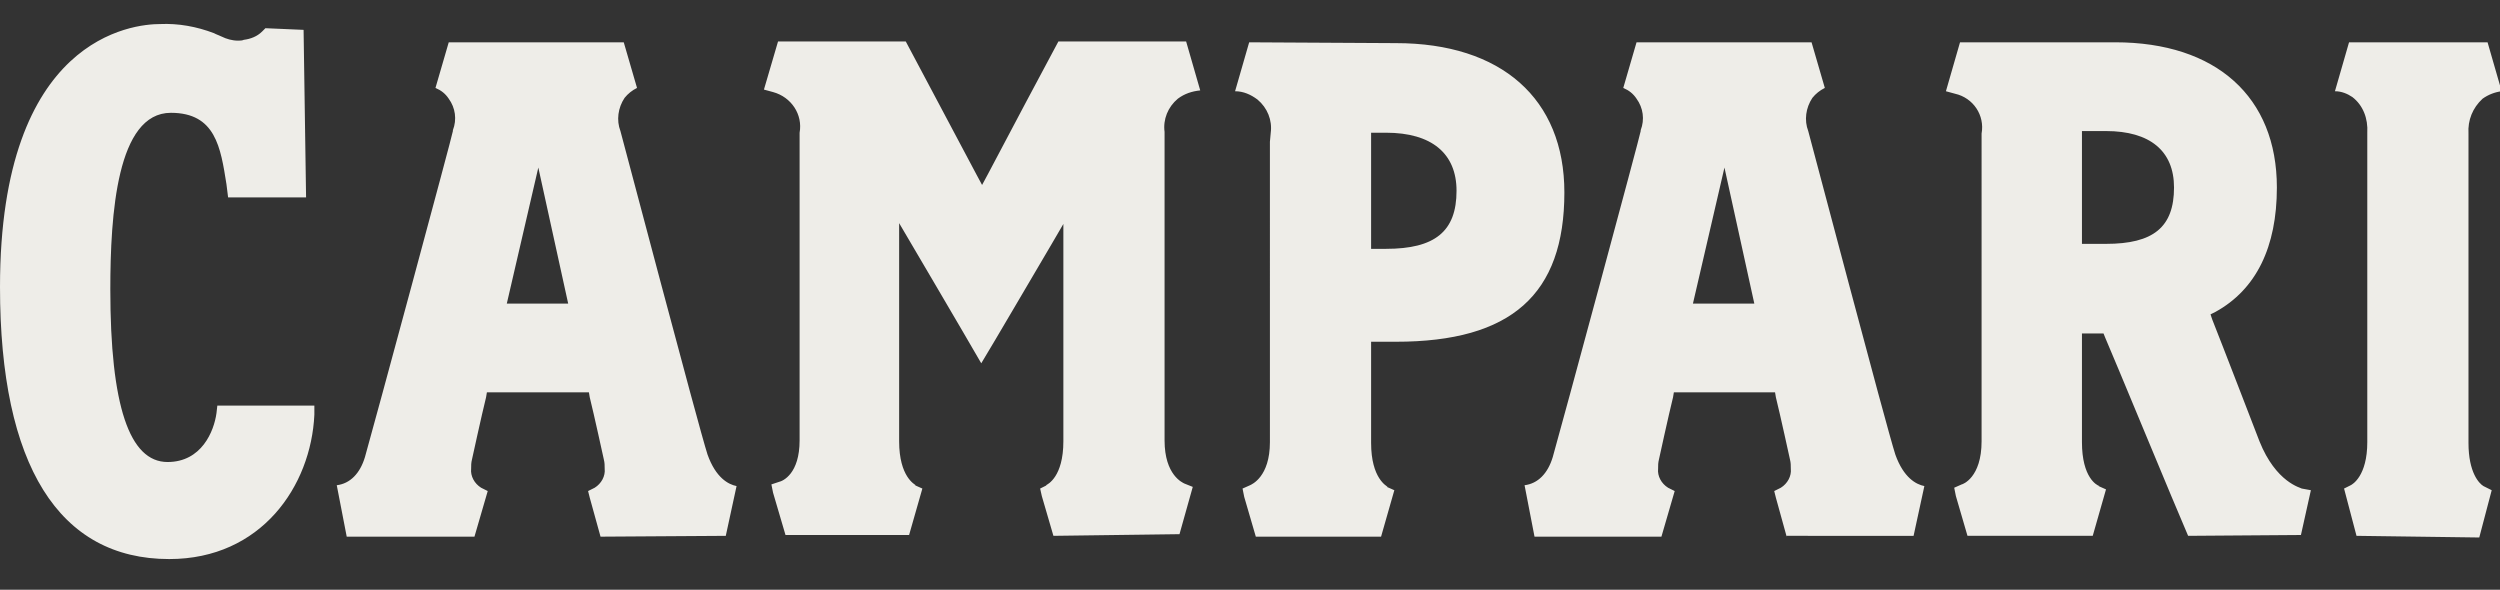
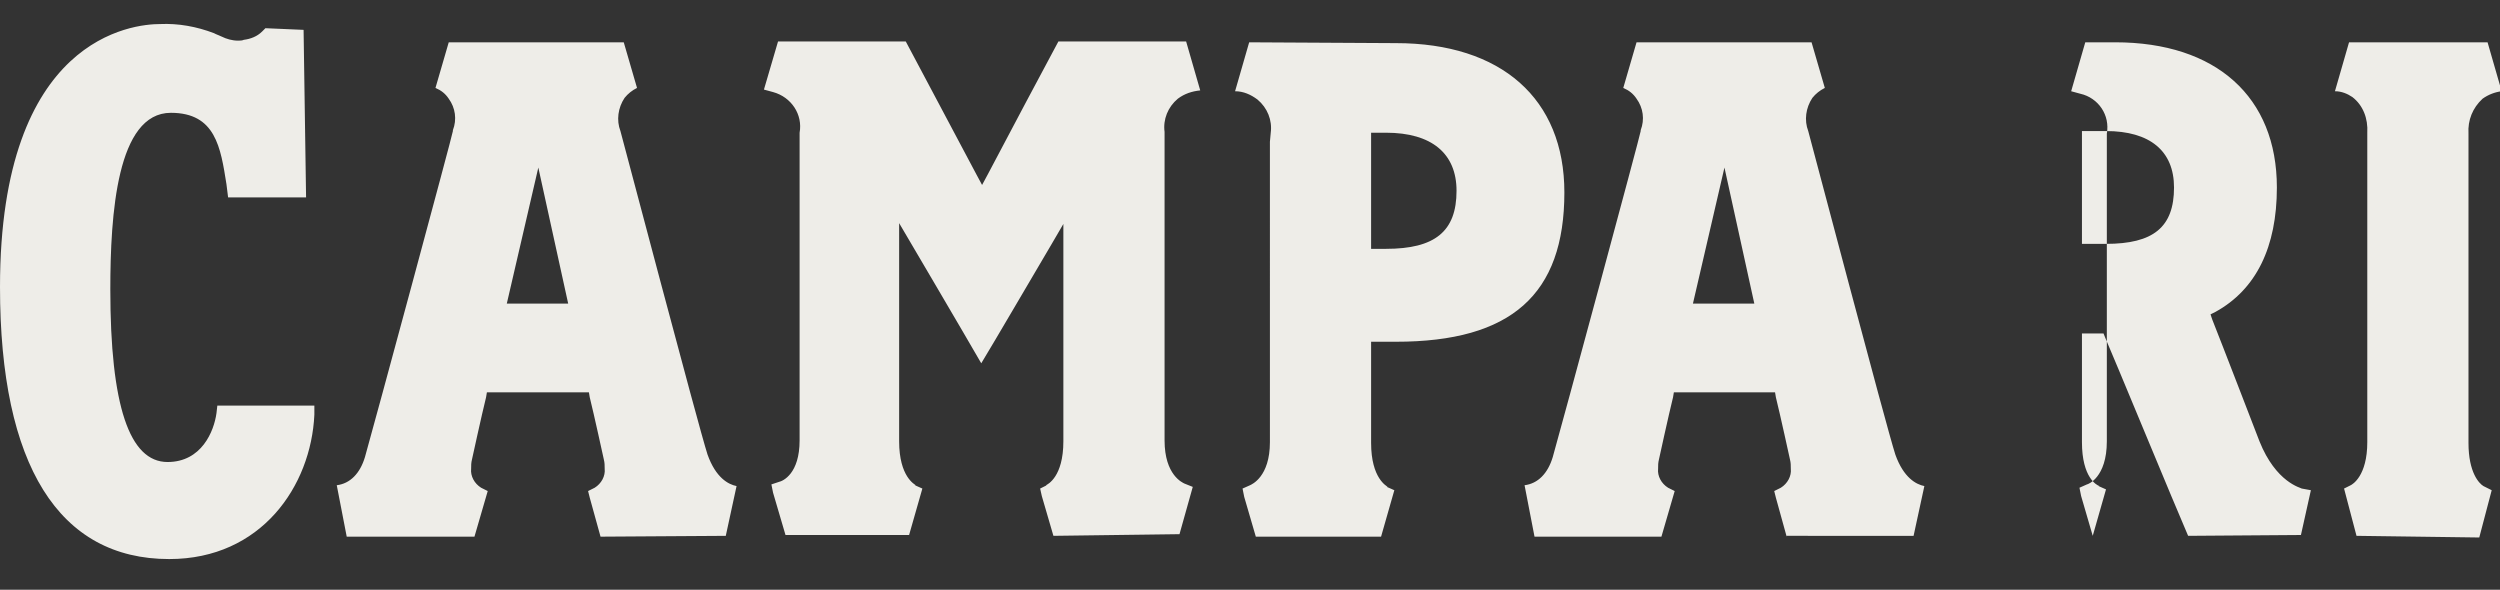
<svg xmlns="http://www.w3.org/2000/svg" version="1.1" id="Livello_1" x="0px" y="0px" viewBox="0 0 301.4 71.1" style="enable-background:new 0 0 301.4 71.1;" xml:space="preserve">
  <rect x="0" y="0" width="301.4" height="71.1" fill="#333333" stroke="none" />
  <style type="text/css">
	.st0{fill:#EEEDE8;}
</style>
-   <path class="st0" d="M284.1,64.6l-1.5-5.7l0.8-0.4c0.2-0.1,2-1.1,2-5.2c0,0,0-36.1,0-37.3c0.1-1.7-0.5-3.3-1.8-4.3  c-0.6-0.4-1.3-0.7-2.1-0.7l1.7-5.9h16.7l1.7,5.9c-0.8,0.1-1.6,0.4-2.3,0.9c-1.2,1.1-1.8,2.6-1.7,4.2c0,1.6,0,37.3,0,37.3  c0,3.6,1.3,4.9,1.8,5.2l1,0.5l-1.5,5.7L284.1,64.6z M127,64.6l-1.4-4.8l-0.2-0.9l0.8-0.4l-0.1,0c0.2-0.1,2.1-1,2.1-5.3V27l-1.4,2.4  c-2.6,4.4-6.8,11.6-8.5,14.4c-1.6-2.8-9.9-16.9-9.9-16.9v26.3c0,4.3,1.9,5.2,2,5.3l-0.1,0l0.9,0.4l-1.6,5.6H94.7l-1.5-5.1l-0.2-1  l0.9-0.3c0.5-0.1,2.5-1,2.5-5V16.1l0-0.1c0.4-2.2-1-4.3-3.2-4.9l-1.1-0.3L93.8,5h15.4c1.1,2.1,6.5,12.2,8.5,16l0.7,1.3l0.7-1.3  c2-3.8,7.3-13.8,8.5-16h15.4l1.7,5.9c-1,0.1-1.9,0.4-2.7,1c-1.2,1-1.8,2.5-1.6,4v0.4v36.8c0,4.2,2.2,5.1,2.4,5.2l1,0.4l-1.6,5.7  L127,64.6z M20.4,67.4C7.1,67.4,0,56.1,0,34.6C0,4.4,16.1,2.9,19.3,2.9c2.2-0.1,4.4,0.3,6.5,1.1L26,4.1l0.7,0.3  c0.6,0.3,1.3,0.5,2,0.5c0.2,0,0.5,0,0.7-0.1c0.8-0.1,1.6-0.4,2.2-1l0,0L32,3.4l4.6,0.2l0.3,20.2h-8.5h-0.9l-0.2-1.6  c-0.7-4.4-1.3-8.6-6.7-8.6c-6.5,0-7.3,12.2-7.3,21.3c0,14,2.3,20.8,6.9,20.8c4.1,0,5.6-3.7,5.9-5.9l0.1-0.9h11.7l0,1.1  C37.5,58.6,31.5,67.4,20.4,67.4z M153.2,16c0.2-1.5-0.4-3-1.6-4c-0.8-0.6-1.7-1-2.7-1l1.7-5.9l17.7,0.1c12.7,0,20.3,6.7,20.3,18  c0,12.3-6.4,18-20.3,18h-3v12.2c0,4.3,1.9,5.2,2,5.3l-0.1,0l0.9,0.4l-1.6,5.6h-15.1l-1.4-4.8l-0.2-1l0.9-0.4c0.2-0.1,2.4-1,2.4-5.2  V17.1L153.2,16z M165.3,30h1.8c5.9,0,8.5-2.1,8.5-7c0-4.5-3-7-8.5-7h-1.8V30z M263.8,64.6c-1.4-3.2-9.2-22.1-10-23.9l-0.2-0.5H251  v13.1c0,4.3,1.8,5.2,2.1,5.3l-0.1,0l0.9,0.4l-1.6,5.6h-15.1l-1.4-4.8l-0.2-1l0.9-0.4c0.1,0,2.4-0.8,2.4-5.2V16.1v0  c0.4-2.2-1-4.3-3.2-4.8l-1.1-0.3l1.7-5.9L255,5.1c12.2,0,19.5,6.6,19.5,17.5c0,7.2-2.5,12.3-7.4,15l-0.6,0.3l0.2,0.6  c1,2.5,5.7,14.7,5.7,14.7c2,5,5,5.6,5.1,5.7l1.1,0.2l-1.2,5.4L263.8,64.6z M251,29.4h2.9c5.7,0,8.2-2,8.2-6.8c0-4.4-2.9-6.8-8.2-6.8  H251V29.4z M215.4,64.7l-1.3-4.7l-0.2-0.8l0.8-0.4c0.8-0.5,1.3-1.4,1.2-2.3c0-0.4,0-0.7-0.1-1.1c0,0-1.2-5.5-1.7-7.5l-0.1-0.6h-12.2  l-0.1,0.6c-0.5,2-1.7,7.5-1.7,7.5c-0.1,0.4-0.1,0.7-0.1,1.1c-0.1,0.9,0.4,1.8,1.2,2.3l0.8,0.4l-1.6,5.5h-15.3l-1.2-6.2  c1.6-0.2,2.8-1.4,3.4-3.4c1-3.5,10.6-39,10.6-39.3l0-0.1c0.5-1.3,0.3-2.7-0.5-3.8c-0.4-0.6-0.9-1-1.6-1.3l1.6-5.5h21.1l1.6,5.5  c-0.6,0.3-1.1,0.7-1.5,1.2c-0.8,1.2-1,2.7-0.5,4c0.1,0.3,9.4,35.6,10.5,39c1,2.8,2.5,3.6,3.5,3.8l-1.3,6H215.4z M204.1,36.6h7.4  l-3.6-16.4L204.1,36.6z M72.4,64.7L71.1,60l-0.2-0.8l0.8-0.4c0.8-0.5,1.3-1.4,1.2-2.3c0-0.4,0-0.7-0.1-1.1c0,0-1.2-5.5-1.7-7.5  l-0.1-0.6H58.7l-0.1,0.6c-0.5,2-1.7,7.5-1.7,7.5c-0.1,0.4-0.1,0.7-0.1,1.1c-0.1,0.9,0.4,1.8,1.2,2.3l0.8,0.4l-1.6,5.5H41.8l-1.2-6.2  c1.6-0.2,2.8-1.4,3.4-3.4c1-3.5,10.6-39,10.6-39.3l0-0.1c0.5-1.3,0.3-2.7-0.5-3.8c-0.4-0.6-0.9-1-1.6-1.3l1.6-5.5h21.1l1.6,5.5  c-0.6,0.3-1.1,0.7-1.5,1.2c-0.8,1.2-1,2.7-0.5,4c0.1,0.3,9.4,35.6,10.5,39c1,2.8,2.5,3.6,3.5,3.8l-1.3,6L72.4,64.7z M61.1,36.6h7.4  l-3.6-16.4L61.1,36.6z" />
+   <path class="st0" d="M284.1,64.6l-1.5-5.7l0.8-0.4c0.2-0.1,2-1.1,2-5.2c0,0,0-36.1,0-37.3c0.1-1.7-0.5-3.3-1.8-4.3  c-0.6-0.4-1.3-0.7-2.1-0.7l1.7-5.9h16.7l1.7,5.9c-0.8,0.1-1.6,0.4-2.3,0.9c-1.2,1.1-1.8,2.6-1.7,4.2c0,1.6,0,37.3,0,37.3  c0,3.6,1.3,4.9,1.8,5.2l1,0.5l-1.5,5.7L284.1,64.6z M127,64.6l-1.4-4.8l-0.2-0.9l0.8-0.4l-0.1,0c0.2-0.1,2.1-1,2.1-5.3V27l-1.4,2.4  c-2.6,4.4-6.8,11.6-8.5,14.4c-1.6-2.8-9.9-16.9-9.9-16.9v26.3c0,4.3,1.9,5.2,2,5.3l-0.1,0l0.9,0.4l-1.6,5.6H94.7l-1.5-5.1l-0.2-1  l0.9-0.3c0.5-0.1,2.5-1,2.5-5V16.1l0-0.1c0.4-2.2-1-4.3-3.2-4.9l-1.1-0.3L93.8,5h15.4c1.1,2.1,6.5,12.2,8.5,16l0.7,1.3l0.7-1.3  c2-3.8,7.3-13.8,8.5-16h15.4l1.7,5.9c-1,0.1-1.9,0.4-2.7,1c-1.2,1-1.8,2.5-1.6,4v0.4v36.8c0,4.2,2.2,5.1,2.4,5.2l1,0.4l-1.6,5.7  L127,64.6z M20.4,67.4C7.1,67.4,0,56.1,0,34.6C0,4.4,16.1,2.9,19.3,2.9c2.2-0.1,4.4,0.3,6.5,1.1L26,4.1l0.7,0.3  c0.6,0.3,1.3,0.5,2,0.5c0.2,0,0.5,0,0.7-0.1c0.8-0.1,1.6-0.4,2.2-1l0,0L32,3.4l4.6,0.2l0.3,20.2h-8.5h-0.9l-0.2-1.6  c-0.7-4.4-1.3-8.6-6.7-8.6c-6.5,0-7.3,12.2-7.3,21.3c0,14,2.3,20.8,6.9,20.8c4.1,0,5.6-3.7,5.9-5.9l0.1-0.9h11.7l0,1.1  C37.5,58.6,31.5,67.4,20.4,67.4z M153.2,16c0.2-1.5-0.4-3-1.6-4c-0.8-0.6-1.7-1-2.7-1l1.7-5.9l17.7,0.1c12.7,0,20.3,6.7,20.3,18  c0,12.3-6.4,18-20.3,18h-3v12.2c0,4.3,1.9,5.2,2,5.3l-0.1,0l0.9,0.4l-1.6,5.6h-15.1l-1.4-4.8l-0.2-1l0.9-0.4c0.2-0.1,2.4-1,2.4-5.2  V17.1L153.2,16z M165.3,30h1.8c5.9,0,8.5-2.1,8.5-7c0-4.5-3-7-8.5-7h-1.8V30z M263.8,64.6c-1.4-3.2-9.2-22.1-10-23.9l-0.2-0.5H251  v13.1c0,4.3,1.8,5.2,2.1,5.3l-0.1,0l0.9,0.4l-1.6,5.6l-1.4-4.8l-0.2-1l0.9-0.4c0.1,0,2.4-0.8,2.4-5.2V16.1v0  c0.4-2.2-1-4.3-3.2-4.8l-1.1-0.3l1.7-5.9L255,5.1c12.2,0,19.5,6.6,19.5,17.5c0,7.2-2.5,12.3-7.4,15l-0.6,0.3l0.2,0.6  c1,2.5,5.7,14.7,5.7,14.7c2,5,5,5.6,5.1,5.7l1.1,0.2l-1.2,5.4L263.8,64.6z M251,29.4h2.9c5.7,0,8.2-2,8.2-6.8c0-4.4-2.9-6.8-8.2-6.8  H251V29.4z M215.4,64.7l-1.3-4.7l-0.2-0.8l0.8-0.4c0.8-0.5,1.3-1.4,1.2-2.3c0-0.4,0-0.7-0.1-1.1c0,0-1.2-5.5-1.7-7.5l-0.1-0.6h-12.2  l-0.1,0.6c-0.5,2-1.7,7.5-1.7,7.5c-0.1,0.4-0.1,0.7-0.1,1.1c-0.1,0.9,0.4,1.8,1.2,2.3l0.8,0.4l-1.6,5.5h-15.3l-1.2-6.2  c1.6-0.2,2.8-1.4,3.4-3.4c1-3.5,10.6-39,10.6-39.3l0-0.1c0.5-1.3,0.3-2.7-0.5-3.8c-0.4-0.6-0.9-1-1.6-1.3l1.6-5.5h21.1l1.6,5.5  c-0.6,0.3-1.1,0.7-1.5,1.2c-0.8,1.2-1,2.7-0.5,4c0.1,0.3,9.4,35.6,10.5,39c1,2.8,2.5,3.6,3.5,3.8l-1.3,6H215.4z M204.1,36.6h7.4  l-3.6-16.4L204.1,36.6z M72.4,64.7L71.1,60l-0.2-0.8l0.8-0.4c0.8-0.5,1.3-1.4,1.2-2.3c0-0.4,0-0.7-0.1-1.1c0,0-1.2-5.5-1.7-7.5  l-0.1-0.6H58.7l-0.1,0.6c-0.5,2-1.7,7.5-1.7,7.5c-0.1,0.4-0.1,0.7-0.1,1.1c-0.1,0.9,0.4,1.8,1.2,2.3l0.8,0.4l-1.6,5.5H41.8l-1.2-6.2  c1.6-0.2,2.8-1.4,3.4-3.4c1-3.5,10.6-39,10.6-39.3l0-0.1c0.5-1.3,0.3-2.7-0.5-3.8c-0.4-0.6-0.9-1-1.6-1.3l1.6-5.5h21.1l1.6,5.5  c-0.6,0.3-1.1,0.7-1.5,1.2c-0.8,1.2-1,2.7-0.5,4c0.1,0.3,9.4,35.6,10.5,39c1,2.8,2.5,3.6,3.5,3.8l-1.3,6L72.4,64.7z M61.1,36.6h7.4  l-3.6-16.4L61.1,36.6z" />
</svg>